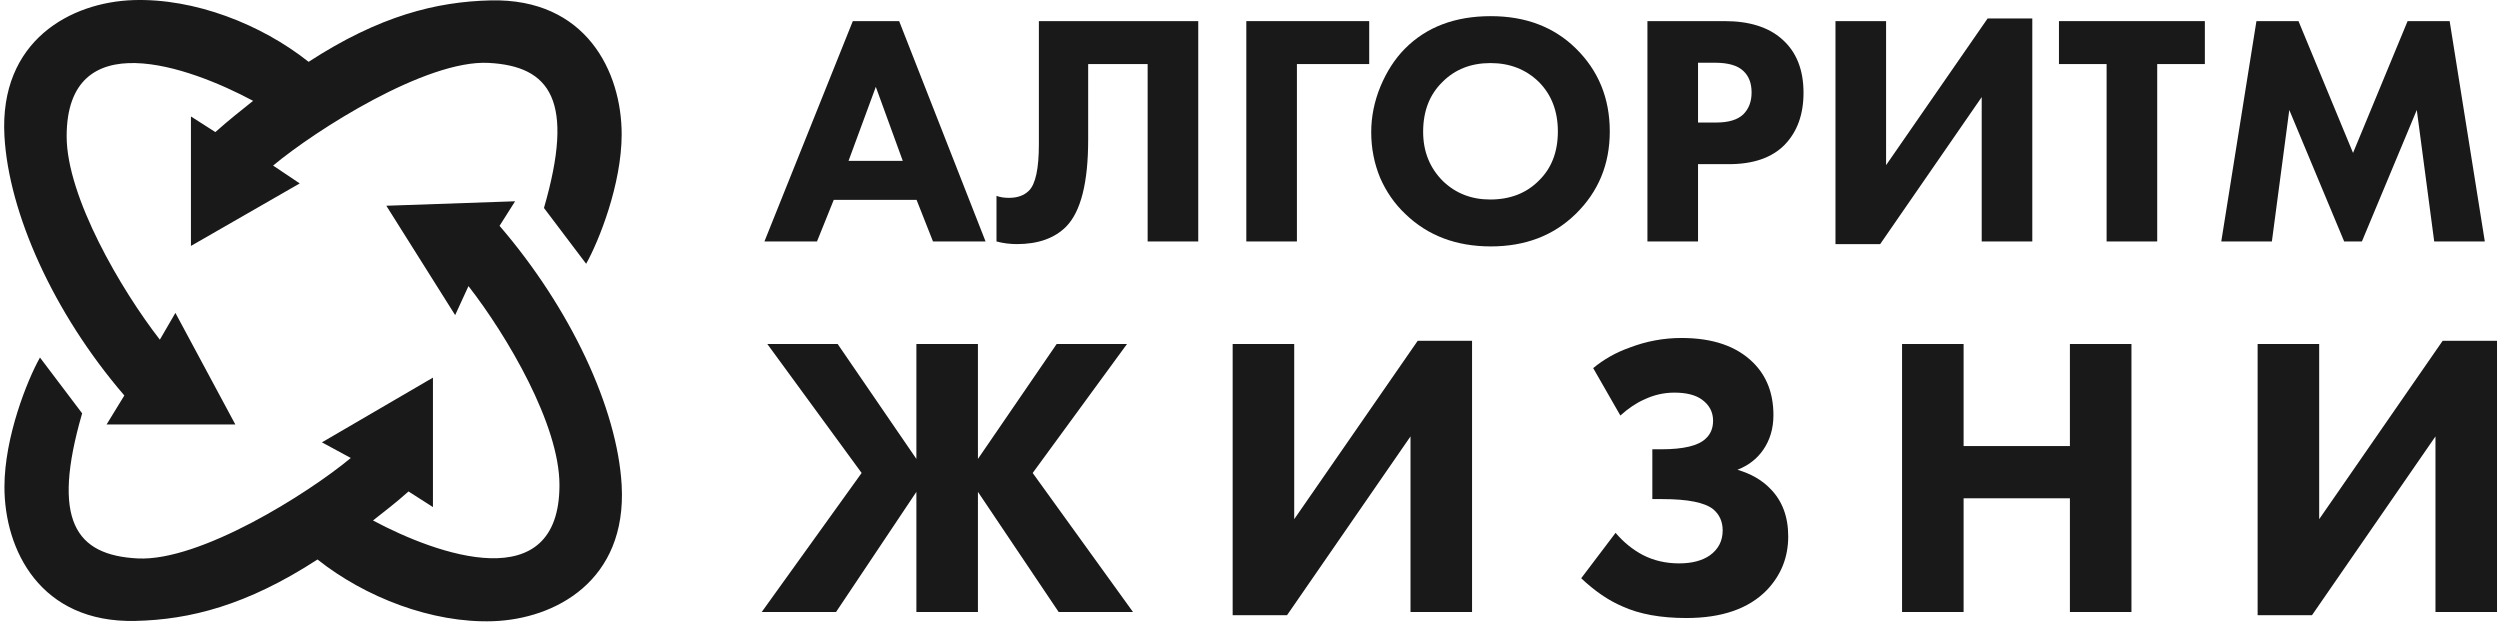
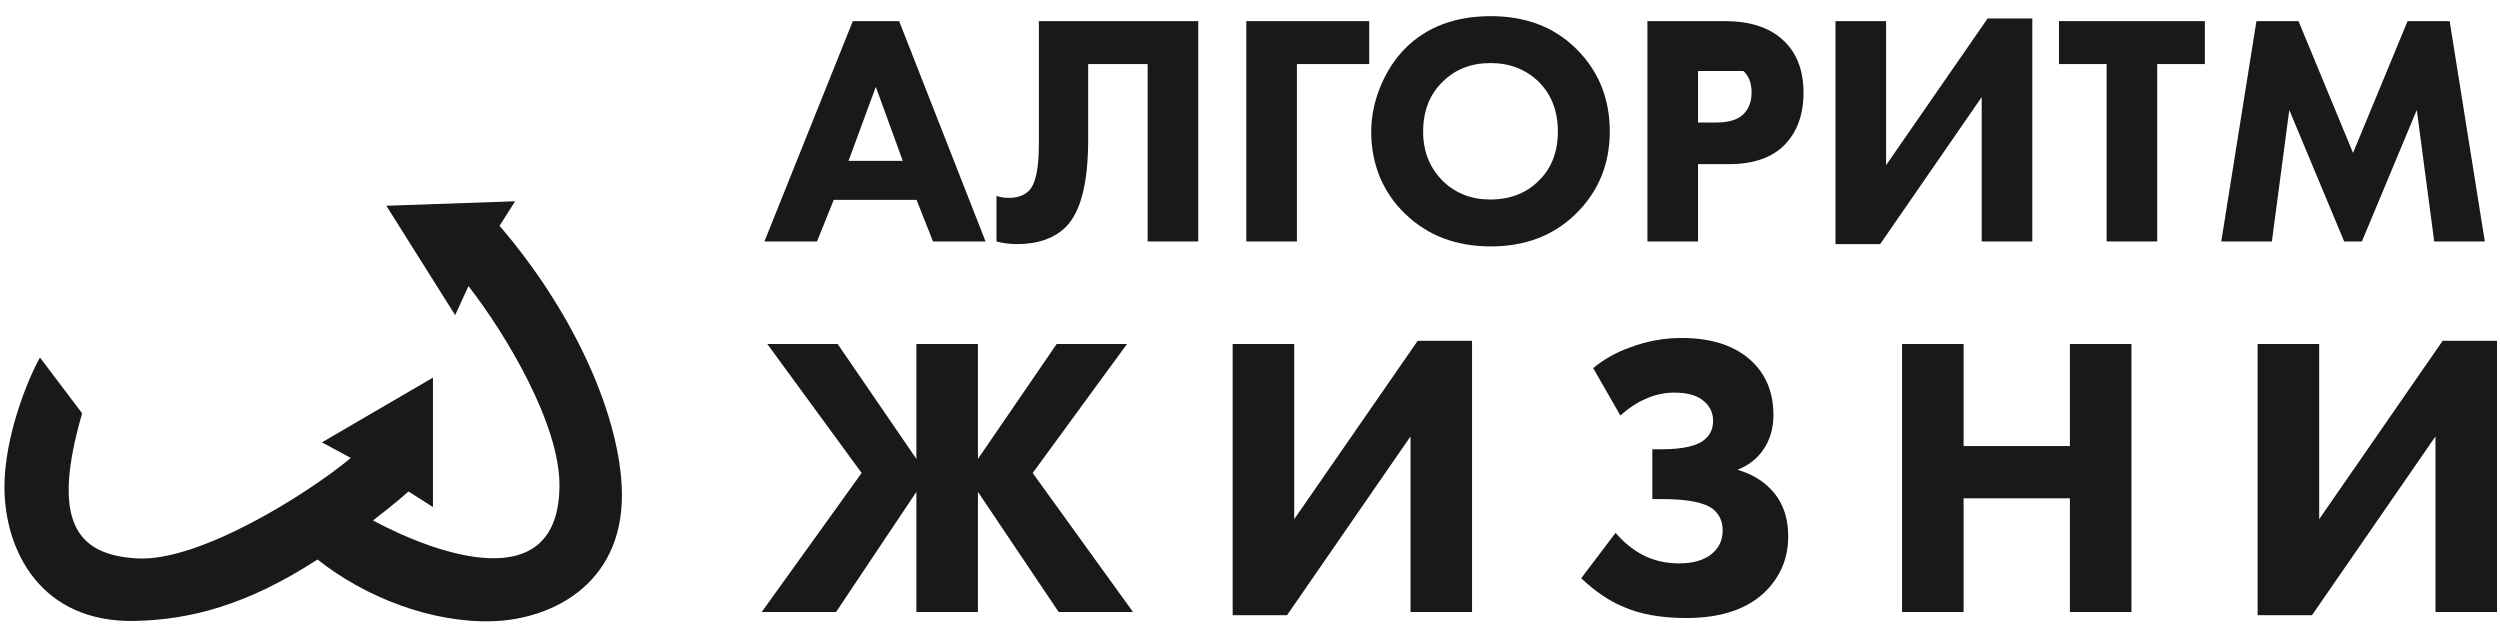
<svg xmlns="http://www.w3.org/2000/svg" width="680" height="170" viewBox="0 0 680 170" fill="none">
  <path d="M253.774 65.677L249.305 54.355H226.782L222.223 65.677H207.923L231.965 5.743H244.568L268.074 65.677H253.774ZM230.804 43.752H245.551L238.222 23.624L230.804 43.752Z" fill="#191919" />
  <path d="M282.575 5.743H325.924V65.677H312.159V17.424H295.982V38.001C295.982 49.683 293.986 57.56 289.994 61.634C286.836 64.809 282.367 66.396 276.587 66.396C274.68 66.396 272.833 66.157 271.045 65.677V53.277C271.999 53.637 273.131 53.816 274.442 53.816C276.766 53.816 278.583 53.157 279.894 51.84C281.681 50.042 282.575 45.849 282.575 39.259V5.743Z" fill="#191919" />
  <path d="M372.424 5.743V17.424H352.761V65.677H338.997V5.743H372.424Z" fill="#191919" />
  <path d="M405.506 4.395C414.921 4.395 422.607 7.3 428.566 13.111C434.763 19.161 437.861 26.709 437.861 35.755C437.861 44.681 434.763 52.169 428.566 58.219C422.548 64.09 414.861 67.025 405.506 67.025C396.092 67.025 388.345 64.09 382.268 58.219C379.348 55.464 377.054 52.169 375.386 48.335C373.777 44.441 372.972 40.308 372.972 35.935C372.972 31.741 373.807 27.608 375.475 23.534C377.203 19.401 379.437 15.957 382.178 13.201C388.018 7.33 395.794 4.395 405.506 4.395ZM405.417 17.155C400.114 17.155 395.764 18.862 392.367 22.276C388.852 25.691 387.094 30.214 387.094 35.845C387.094 41.236 388.911 45.729 392.546 49.324C396.002 52.618 400.263 54.266 405.327 54.266C410.75 54.266 415.159 52.558 418.555 49.144C422.011 45.789 423.739 41.326 423.739 35.755C423.739 30.244 422.011 25.751 418.555 22.276C415.04 18.862 410.66 17.155 405.417 17.155Z" fill="#191919" />
-   <path d="M448.101 5.743H469.105C475.838 5.743 481.052 7.39 484.746 10.685C488.619 14.099 490.556 18.952 490.556 25.242C490.556 31.112 488.858 35.815 485.461 39.349C482.005 42.884 476.941 44.651 470.267 44.651H461.865V65.677H448.101V5.743ZM461.865 17.065V33.329H466.781C470.178 33.329 472.65 32.58 474.2 31.082C475.689 29.585 476.434 27.608 476.434 25.152C476.434 22.636 475.689 20.689 474.2 19.311C472.65 17.814 470.088 17.065 466.513 17.065H461.865Z" fill="#191919" />
+   <path d="M448.101 5.743H469.105C475.838 5.743 481.052 7.39 484.746 10.685C488.619 14.099 490.556 18.952 490.556 25.242C490.556 31.112 488.858 35.815 485.461 39.349C482.005 42.884 476.941 44.651 470.267 44.651H461.865V65.677H448.101V5.743ZM461.865 17.065V33.329H466.781C470.178 33.329 472.65 32.58 474.2 31.082C475.689 29.585 476.434 27.608 476.434 25.152C476.434 22.636 475.689 20.689 474.2 19.311H461.865Z" fill="#191919" />
  <path d="M499.249 5.743H513.014V44.92L540.631 5.024H552.787V65.677H539.023V26.41L511.405 66.396H499.249V5.743Z" fill="#191919" />
  <path d="M599.721 17.424H586.761V65.677H572.997V17.424H560.037V5.743H599.721V17.424Z" fill="#191919" />
  <path d="M617.951 65.677H604.186L613.75 5.743H625.19L640.027 41.596L654.864 5.743H666.304L675.868 65.677H662.104L657.367 29.914L642.44 65.677H637.614L622.688 29.914L617.951 65.677Z" fill="#191919" />
  <path d="M249.257 166.463V133.787L227.407 166.463H207.188L234.364 128.65L208.71 93.57H227.842L249.257 124.825V93.57H265.997V124.825L287.411 93.57H306.543L280.889 128.65L308.174 166.463H287.955L265.997 133.787V166.463H249.257Z" fill="#191919" />
  <path d="M335.285 93.57H352.025V141.218L385.615 92.695H400.398V166.463H383.658V118.705L350.069 167.337H335.285V93.57Z" fill="#191919" />
  <path d="M440.74 113.022L433.348 100.127C436.247 97.722 439.544 95.865 443.24 94.553C447.806 92.805 452.516 91.93 457.372 91.93C465.851 91.93 472.337 94.152 476.83 98.597C480.526 102.24 482.373 107.012 482.373 112.913C482.373 116.556 481.431 119.725 479.547 122.421C477.88 124.825 475.561 126.61 472.59 127.776C476.286 128.869 479.257 130.581 481.504 132.912C484.765 136.191 486.396 140.526 486.396 145.917C486.396 151.6 484.439 156.482 480.526 160.562C475.598 165.589 468.315 168.102 458.676 168.102C451.719 168.102 445.922 167.046 441.284 164.933C437.515 163.33 433.783 160.78 430.087 157.283L439.436 144.934C441.61 147.484 444.074 149.487 446.827 150.945C449.799 152.475 453.096 153.24 456.72 153.24C460.198 153.24 462.988 152.511 465.09 151.054C467.409 149.378 468.568 147.12 468.568 144.278C468.568 141.874 467.699 139.943 465.959 138.486C463.64 136.665 459.039 135.754 452.154 135.754H449.436V122.202H451.937C457.879 122.202 461.865 121.255 463.894 119.361C465.271 118.122 465.959 116.483 465.959 114.443C465.959 112.112 464.981 110.217 463.024 108.76C461.285 107.449 458.749 106.793 455.415 106.793C452.589 106.793 449.871 107.412 447.262 108.651C445.088 109.598 442.914 111.055 440.74 113.022Z" fill="#191919" />
  <path d="M534.099 93.57V121.328H563.014V93.57H579.755V166.463H563.014V135.535H534.099V166.463H517.359V93.57H534.099Z" fill="#191919" />
  <path d="M614.075 93.57H630.816V141.218L664.405 92.695H679.189V166.463H662.448V118.705L628.859 167.337H614.075V93.57Z" fill="#191919" />
-   <path d="M51.936 31.677V66.892L81.527 49.892L74.281 45.035C85.956 35.32 115.95 16.234 132.86 17.106C149.769 17.978 156.412 27.427 147.957 56.57L159.431 71.749C162.853 65.677 169.094 50.135 169.094 36.535C169.094 19.535 159.431 -0.501 133.463 0.106C118.664 0.452 103.191 4.311 83.943 16.818C71.009 6.554 52.847 -0.52 36.249 0.03C19.349 0.59 -0.251 10.959 1.208 37.032C2.375 57.89 14.493 85.106 33.819 107.57L28.987 115.463H64.014L47.708 85.106L43.481 92.392C32.973 78.879 18.128 53.535 18.128 37.079C18.128 6.177 51.377 18.084 68.845 27.427C65.349 30.217 62.334 32.58 58.579 35.927L51.936 31.677Z" fill="#191919" />
  <path d="M117.762 137.927V102.713L87.566 120.32L95.417 124.57C83.741 134.285 54.351 152.764 37.442 151.892C20.533 151.02 13.889 141.57 22.344 112.427L10.87 97.249C7.448 103.32 1.207 118.863 1.207 132.463C1.207 149.463 10.87 169.499 36.838 168.892C51.637 168.546 67.111 164.687 86.359 152.18C99.292 162.443 117.455 169.518 134.052 168.968C150.953 168.408 170.553 158.039 169.094 131.966C167.927 111.108 155.204 83.892 135.879 61.427L140.106 54.749L105.08 55.963L123.801 85.713L127.424 77.82C137.932 91.334 152.174 115.463 152.174 131.919C152.174 162.82 118.925 150.914 101.456 141.57C104.953 138.781 107.364 137.025 111.119 133.677L117.762 137.927Z" fill="#191919" />
</svg>